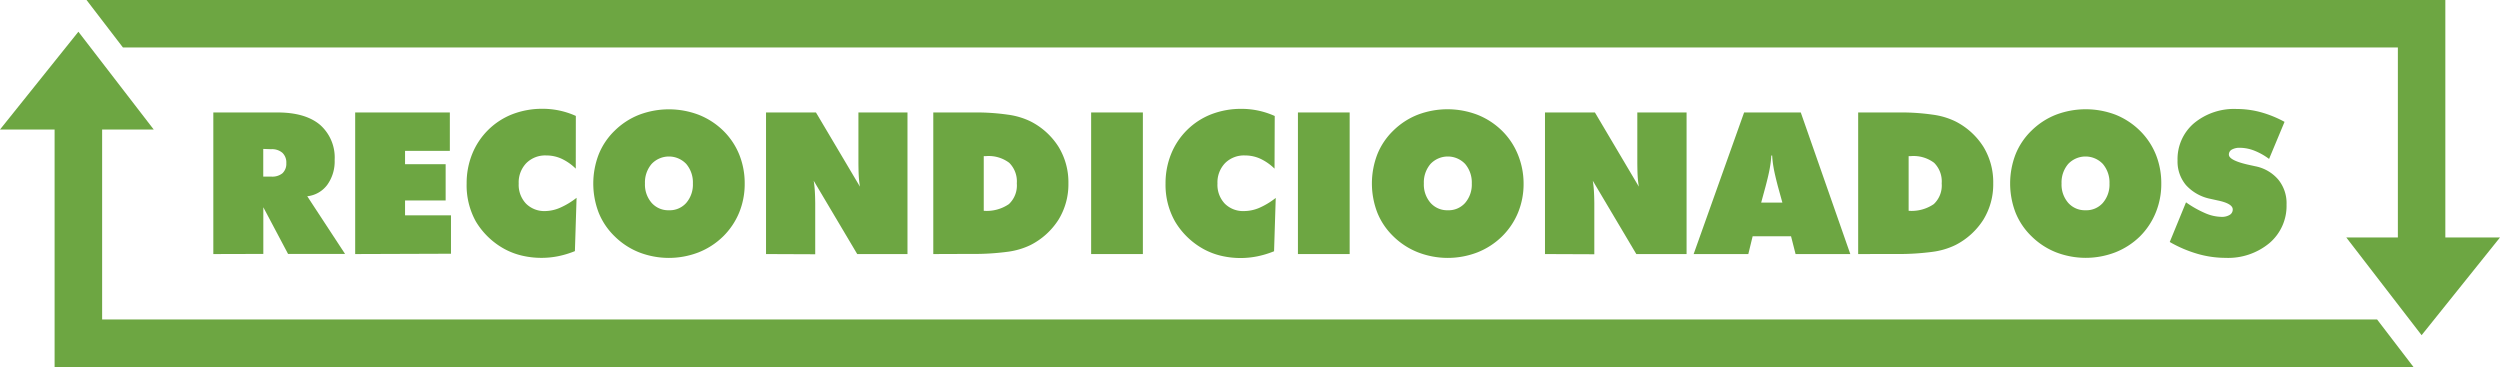
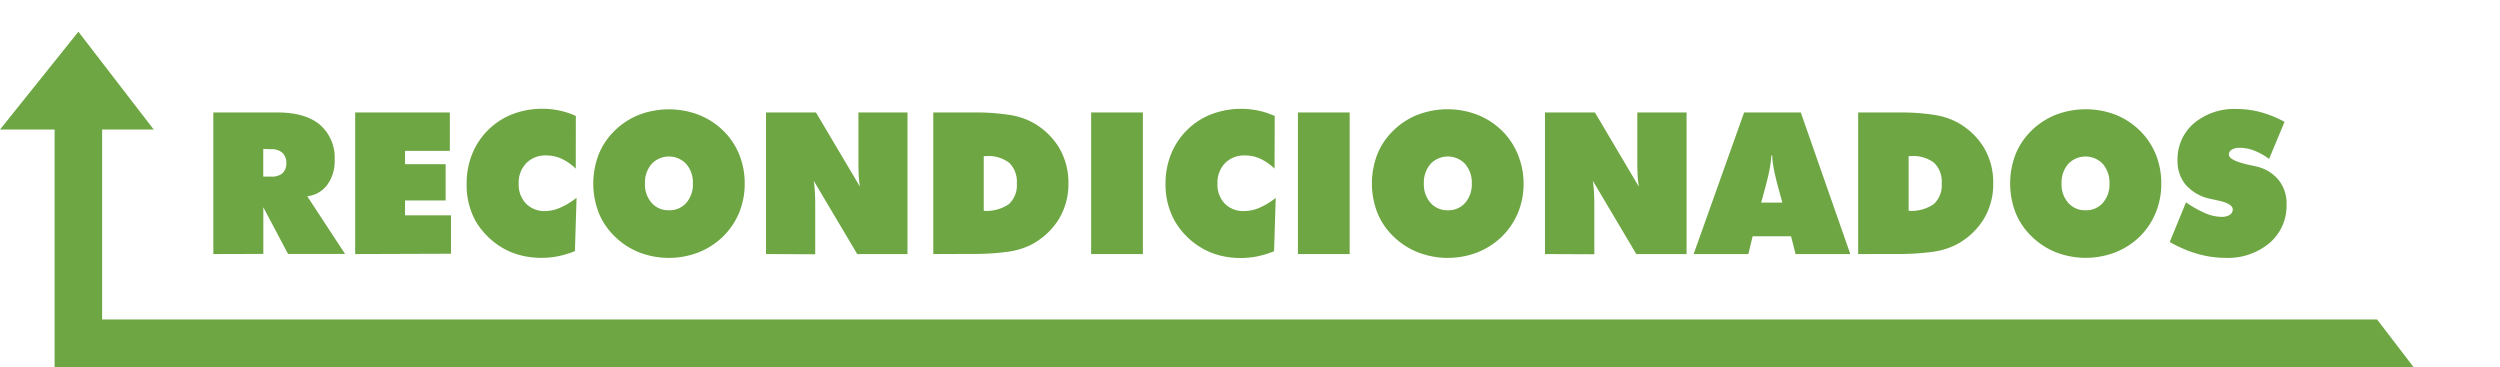
<svg xmlns="http://www.w3.org/2000/svg" viewBox="0 0 375.02 55.05">
  <defs>
    <style>.cls-1{fill:#6da642;}</style>
  </defs>
  <path class="cls-1" d="M32,38.11V16.87h9.61q4.18,0,6.38,1.84A6.53,6.53,0,0,1,50.2,24a6,6,0,0,1-1.11,3.73,4.31,4.31,0,0,1-3,1.71l5.67,8.65H43.21l-3.71-7v7Zm7.49-15.77v4.15h1.19A2.42,2.42,0,0,0,42.36,26a1.94,1.94,0,0,0,.59-1.52,2,2,0,0,0-.59-1.56,2.38,2.38,0,0,0-1.68-.54Z" />
  <path class="cls-1" d="M53.28,38.11V16.87h14.2v5.76H60.76v2h6.09v5.44H60.76v2.23h6.89v5.76Z" />
  <path class="cls-1" d="M86.37,25.3a7.72,7.72,0,0,0-2.13-1.49,5.49,5.49,0,0,0-2.29-.49,4,4,0,0,0-3,1.15,4.17,4.17,0,0,0-1.14,3.07,4.1,4.1,0,0,0,1.09,3,3.88,3.88,0,0,0,2.92,1.12A5.82,5.82,0,0,0,84,31.17a11.38,11.38,0,0,0,2.49-1.5l-.25,8a14.06,14.06,0,0,1-2.5.76,12.5,12.5,0,0,1-2.5.25,12.63,12.63,0,0,1-3-.35,10.48,10.48,0,0,1-2.6-1,11.34,11.34,0,0,1-4.26-4.11A11.13,11.13,0,0,1,70,27.54a11.67,11.67,0,0,1,.82-4.41,10.69,10.69,0,0,1,6.05-6,12.39,12.39,0,0,1,4.51-.81,12.07,12.07,0,0,1,5,1.07Z" />
  <path class="cls-1" d="M111.71,27.54a11.3,11.3,0,0,1-.83,4.35,10.81,10.81,0,0,1-2.42,3.59,11.1,11.1,0,0,1-3.68,2.38,12.35,12.35,0,0,1-8.89,0,11,11,0,0,1-3.69-2.41,10.28,10.28,0,0,1-2.39-3.54,12.18,12.18,0,0,1,0-8.75,10.25,10.25,0,0,1,2.39-3.55,10.91,10.91,0,0,1,3.67-2.39,12.59,12.59,0,0,1,8.94,0,11.08,11.08,0,0,1,3.69,2.39,10.6,10.6,0,0,1,2.39,3.57A11.5,11.5,0,0,1,111.71,27.54Zm-11.36,4a3.3,3.3,0,0,0,2.59-1.1,4.2,4.2,0,0,0,1-2.91,4.28,4.28,0,0,0-1-2.94,3.58,3.58,0,0,0-5.19,0,4.26,4.26,0,0,0-1,2.93,4.18,4.18,0,0,0,1,2.91A3.33,3.33,0,0,0,100.34,31.54Z" />
  <path class="cls-1" d="M114.91,38.11V16.87h7.49L129,28a13.94,13.94,0,0,1-.18-1.64q-.05-.9-.05-2.35V16.87h7.36V38.11h-7.54l-6.53-11q.12.71.17,1.53t.06,1.84v7.66Z" />
  <path class="cls-1" d="M140,38.11V16.87h6.18a33.05,33.05,0,0,1,5,.33,11.09,11.09,0,0,1,3.39,1,10.65,10.65,0,0,1,4.23,3.84,10.2,10.2,0,0,1,1.47,5.46,10.14,10.14,0,0,1-1.47,5.43,10.71,10.71,0,0,1-4.24,3.84,11.22,11.22,0,0,1-3.42,1,38.23,38.23,0,0,1-5.56.32Zm7.57-6.49a5.89,5.89,0,0,0,3.77-1,3.83,3.83,0,0,0,1.19-3.11,3.93,3.93,0,0,0-1.14-3.09,5.12,5.12,0,0,0-3.49-1h-.33Z" />
  <path class="cls-1" d="M163.68,38.11V16.87h7.76V38.11Z" />
  <path class="cls-1" d="M191.19,25.3a7.72,7.72,0,0,0-2.13-1.49,5.49,5.49,0,0,0-2.29-.49,4,4,0,0,0-3,1.15,4.18,4.18,0,0,0-1.14,3.07,4.1,4.1,0,0,0,1.09,3,3.88,3.88,0,0,0,2.92,1.12,5.83,5.83,0,0,0,2.24-.47,11.39,11.39,0,0,0,2.49-1.5l-.25,8a14.07,14.07,0,0,1-2.5.76,12.71,12.71,0,0,1-5.48-.09,10.48,10.48,0,0,1-2.6-1,11.34,11.34,0,0,1-4.26-4.11,11.13,11.13,0,0,1-1.44-5.7,11.68,11.68,0,0,1,.82-4.41,10.68,10.68,0,0,1,6.05-6,12.38,12.38,0,0,1,4.51-.81,12.07,12.07,0,0,1,5,1.07Z" />
  <path class="cls-1" d="M194.7,38.11V16.87h7.76V38.11Z" />
  <path class="cls-1" d="M228.55,27.54a11.3,11.3,0,0,1-.83,4.35,10.8,10.8,0,0,1-2.42,3.59,11.1,11.1,0,0,1-3.68,2.38,12.35,12.35,0,0,1-8.89,0A11,11,0,0,1,209,35.44a10.29,10.29,0,0,1-2.39-3.54,12.18,12.18,0,0,1,0-8.75A10.26,10.26,0,0,1,209,19.6a10.92,10.92,0,0,1,3.67-2.39,12.59,12.59,0,0,1,8.94,0,11.08,11.08,0,0,1,3.69,2.39,10.59,10.59,0,0,1,2.39,3.57A11.49,11.49,0,0,1,228.55,27.54Zm-11.36,4a3.3,3.3,0,0,0,2.59-1.1,4.2,4.2,0,0,0,1-2.91,4.28,4.28,0,0,0-1-2.94,3.58,3.58,0,0,0-5.19,0,4.26,4.26,0,0,0-1,2.93,4.18,4.18,0,0,0,1,2.91A3.33,3.33,0,0,0,217.19,31.54Z" />
  <path class="cls-1" d="M231.76,38.11V16.87h7.49L245.84,28a14,14,0,0,1-.18-1.64q-.05-.9-.05-2.35V16.87H253V38.11h-7.54l-6.53-11q.12.71.17,1.53t.06,1.84v7.66Z" />
  <path class="cls-1" d="M254.06,38.11l7.57-21.24h8.5l7.43,21.24h-8.21l-.68-2.67h-5.76l-.65,2.67Zm10.13-7.72h3.18L266.71,28q-.48-1.83-.65-2.81a15.06,15.06,0,0,1-.22-1.86h-.13a15.06,15.06,0,0,1-.22,1.86q-.17,1-.65,2.81Z" />
  <path class="cls-1" d="M278.74,38.11V16.87h6.18a33.05,33.05,0,0,1,5,.33,11.09,11.09,0,0,1,3.39,1,10.65,10.65,0,0,1,4.23,3.84A10.2,10.2,0,0,1,299,27.51a10.14,10.14,0,0,1-1.47,5.43,10.71,10.71,0,0,1-4.24,3.84,11.22,11.22,0,0,1-3.42,1,38.23,38.23,0,0,1-5.56.32Zm7.57-6.49a5.89,5.89,0,0,0,3.77-1,3.83,3.83,0,0,0,1.19-3.11,3.93,3.93,0,0,0-1.14-3.09,5.12,5.12,0,0,0-3.49-1h-.33Z" />
-   <path class="cls-1" d="M324.21,27.54a11.3,11.3,0,0,1-.83,4.35A10.8,10.8,0,0,1,321,35.47a11.1,11.1,0,0,1-3.68,2.38,12.35,12.35,0,0,1-8.89,0,11,11,0,0,1-3.69-2.41,10.29,10.29,0,0,1-2.39-3.54,12.18,12.18,0,0,1,0-8.75,10.26,10.26,0,0,1,2.39-3.55,10.92,10.92,0,0,1,3.67-2.39,12.59,12.59,0,0,1,8.94,0A11.08,11.08,0,0,1,321,19.6a10.59,10.59,0,0,1,2.39,3.57A11.49,11.49,0,0,1,324.21,27.54Zm-11.36,4a3.3,3.3,0,0,0,2.59-1.1,4.2,4.2,0,0,0,1-2.91,4.28,4.28,0,0,0-1-2.94,3.58,3.58,0,0,0-5.19,0,4.26,4.26,0,0,0-1,2.93,4.18,4.18,0,0,0,1,2.91A3.33,3.33,0,0,0,312.85,31.54Z" />
+   <path class="cls-1" d="M324.21,27.54a11.3,11.3,0,0,1-.83,4.35A10.8,10.8,0,0,1,321,35.47a11.1,11.1,0,0,1-3.68,2.38,12.35,12.35,0,0,1-8.89,0,11,11,0,0,1-3.69-2.41,10.29,10.29,0,0,1-2.39-3.54,12.18,12.18,0,0,1,0-8.75,10.26,10.26,0,0,1,2.39-3.55,10.92,10.92,0,0,1,3.67-2.39,12.59,12.59,0,0,1,8.94,0A11.08,11.08,0,0,1,321,19.6a10.59,10.59,0,0,1,2.39,3.57A11.49,11.49,0,0,1,324.21,27.54Zm-11.36,4a3.3,3.3,0,0,0,2.59-1.1,4.2,4.2,0,0,0,1-2.91,4.28,4.28,0,0,0-1-2.94,3.58,3.58,0,0,0-5.19,0,4.26,4.26,0,0,0-1,2.93,4.18,4.18,0,0,0,1,2.91A3.33,3.33,0,0,0,312.85,31.54" />
  <path class="cls-1" d="M325.48,36.3l2.44-5.95A15.76,15.76,0,0,0,330.85,32a6.32,6.32,0,0,0,2.4.53,2.22,2.22,0,0,0,1.23-.3.92.92,0,0,0,.45-.81q0-.88-2.25-1.35l-1.13-.25a6.71,6.71,0,0,1-3.64-2.06,5.48,5.48,0,0,1-1.26-3.69,7.06,7.06,0,0,1,2.45-5.57,9.4,9.4,0,0,1,6.43-2.15,13.72,13.72,0,0,1,3.6.48,16.7,16.7,0,0,1,3.57,1.45l-2.32,5.56a9.52,9.52,0,0,0-2.21-1.24,6,6,0,0,0-2.15-.43,2.36,2.36,0,0,0-1.23.27.84.84,0,0,0-.44.75q0,.9,3.18,1.58l.78.17a6.05,6.05,0,0,1,3.45,2A5.59,5.59,0,0,1,343,30.69a7.31,7.31,0,0,1-2.55,5.76,9.68,9.68,0,0,1-6.62,2.23,15.2,15.2,0,0,1-4.18-.6A18.91,18.91,0,0,1,325.48,36.3Z" />
  <polygon class="cls-1" points="362.04 55.05 356.58 47.92 15.32 47.92 15.32 19.43 23.06 19.43 11.76 4.76 0 19.43 8.19 19.43 8.19 55.05 362.04 55.05" />
-   <polygon class="cls-1" points="12.98 0 18.44 7.12 359.7 7.12 359.7 35.62 351.96 35.62 363.26 50.28 375.02 35.62 366.82 35.62 366.82 0 12.98 0" />
</svg>